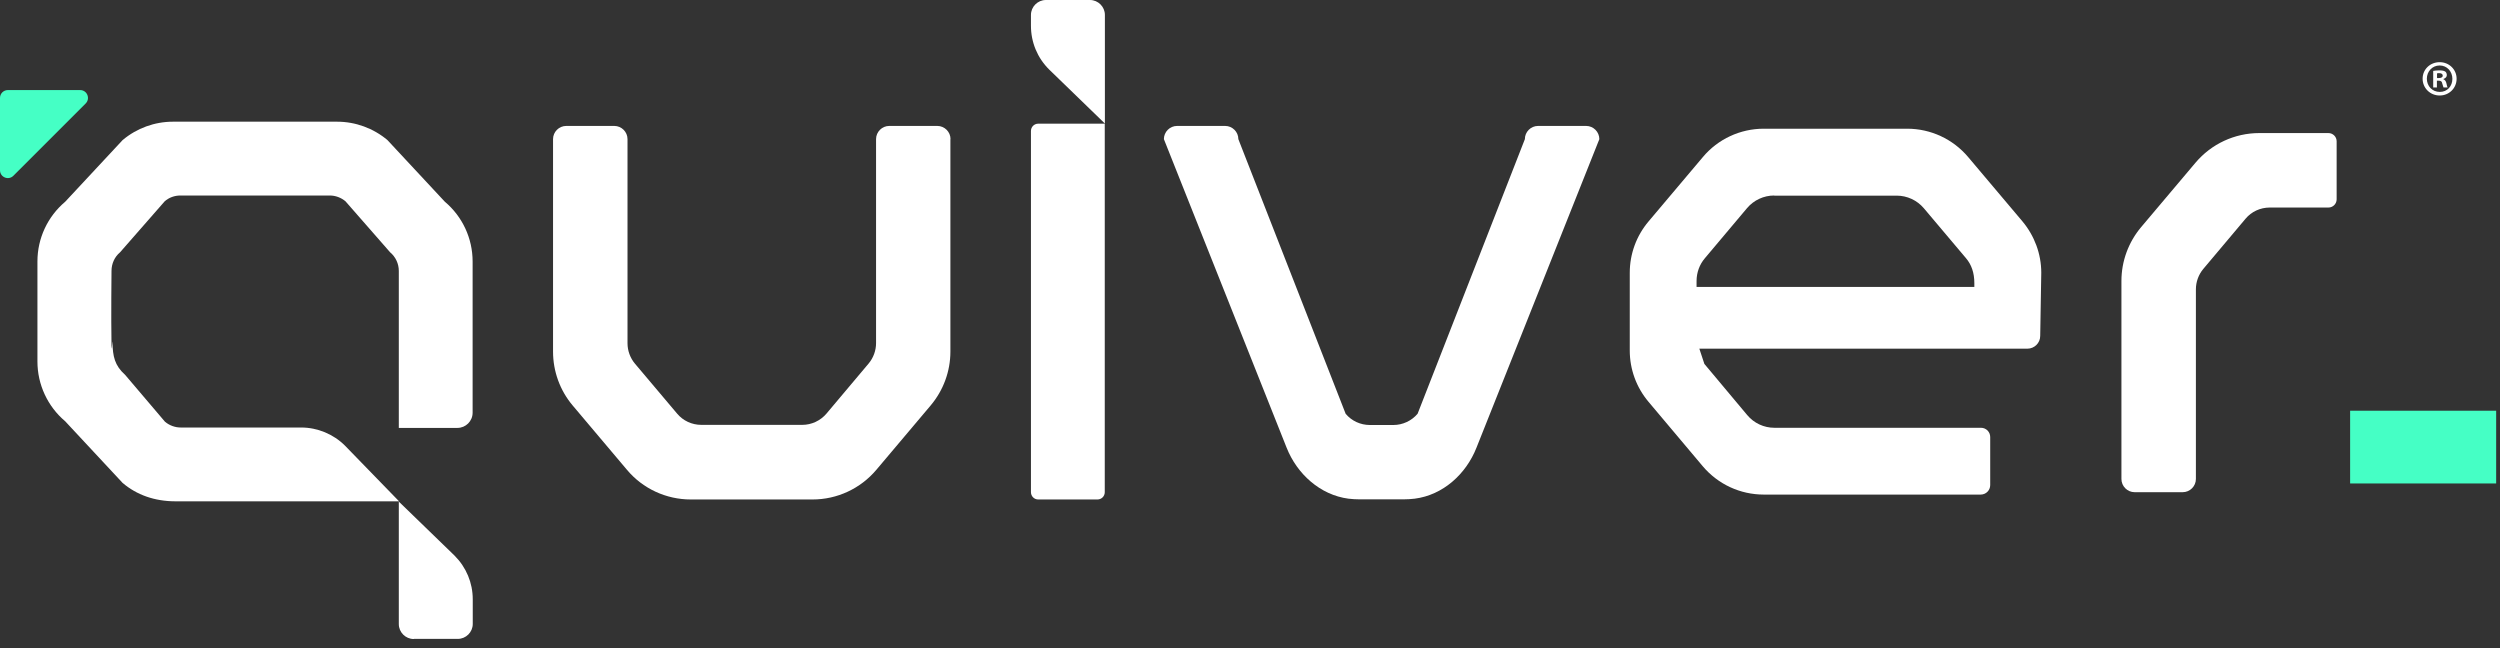
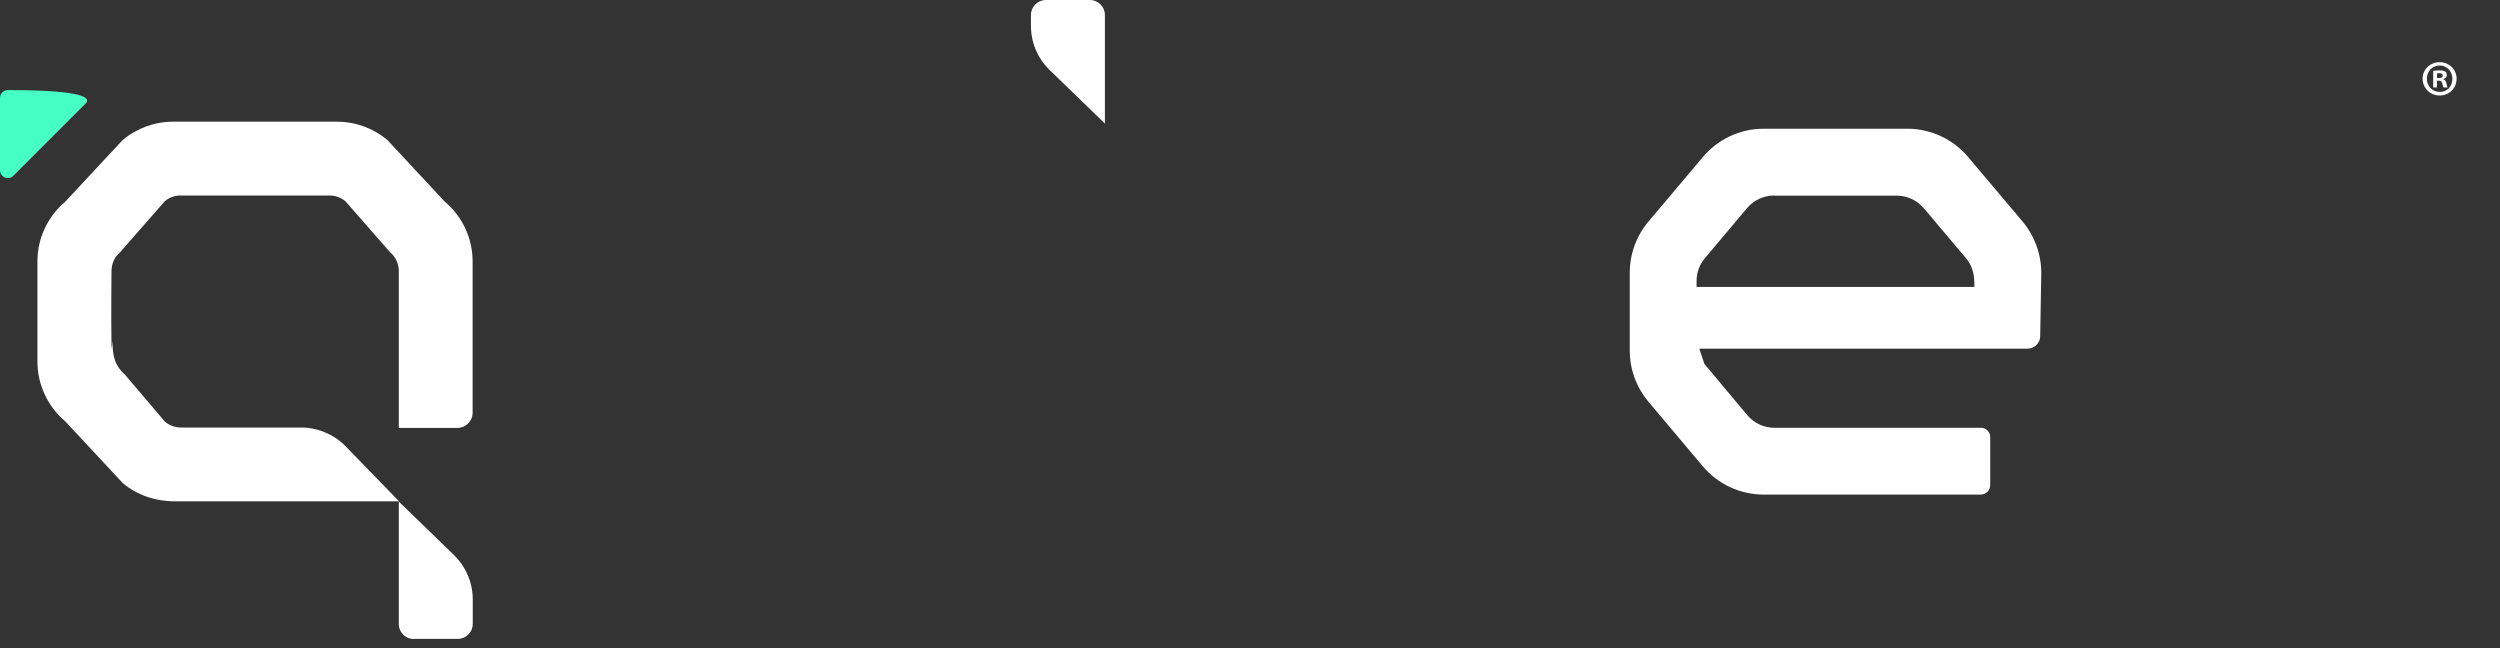
<svg xmlns="http://www.w3.org/2000/svg" width="189" height="49" viewBox="0 0 189 49" fill="none">
  <rect x="0" y="0" width="189" height="49" fill="#333333" stroke="none" />
-   <path d="M120.91 10.52L111.62 33.85C110.83 35.85 109.08 37.43 106.95 37.7C106.68 37.73 106.41 37.75 106.13 37.75H102.76C102.48 37.75 102.21 37.73 101.94 37.7C99.81 37.42 98.06 35.84 97.27 33.85L87.99 10.52C87.99 9.97 88.44 9.52 88.99 9.52H92.62C93.17 9.52 93.62 9.97 93.62 10.52L101.73 31.28C102.18 31.82 102.85 32.13 103.56 32.13H105.34C106.04 32.13 106.71 31.82 107.17 31.28L115.28 10.52C115.28 9.97 115.73 9.52 116.28 9.52H119.91C120.46 9.52 120.91 9.97 120.91 10.52Z" fill="white" />
-   <path d="M71.85 10.52V26.58C71.85 28.07 71.32 29.51 70.36 30.65L66.25 35.52C65.05 36.94 63.29 37.76 61.43 37.76H52.22C50.36 37.76 48.59 36.94 47.4 35.52L43.29 30.65C42.33 29.51 41.81 28.07 41.81 26.58V10.52C41.81 9.97 42.26 9.52 42.81 9.52H46.44C46.99 9.52 47.44 9.97 47.44 10.52V25.95C47.44 26.51 47.64 27.06 48 27.49L51.19 31.27C51.64 31.81 52.31 32.12 53.02 32.12H60.65C61.35 32.12 62.02 31.81 62.48 31.27L65.67 27.48C66.03 27.05 66.23 26.5 66.23 25.94V10.52C66.23 9.97 66.68 9.52 67.23 9.52H70.86C71.41 9.52 71.86 9.97 71.86 10.52" fill="white" />
-   <path d="M176.04 10.06H170.8C168.94 10.06 167.18 10.88 165.98 12.3L161.87 17.17C160.91 18.31 160.38 19.75 160.38 21.24V36.21C160.38 36.76 160.83 37.21 161.38 37.21H165.01C165.56 37.21 166.01 36.76 166.01 36.21V21.87C166.01 21.31 166.21 20.76 166.57 20.33L169.76 16.54C170.21 16 170.88 15.69 171.59 15.69H176.03C176.37 15.69 176.65 15.41 176.65 15.07V10.68C176.65 10.34 176.37 10.06 176.03 10.06" fill="white" />
  <path d="M185.72 5.95C185.72 6.66 185.16 7.22 184.44 7.22C183.72 7.22 183.15 6.66 183.15 5.95C183.15 5.24 183.72 4.7 184.44 4.7C185.16 4.7 185.72 5.26 185.72 5.95ZM183.47 5.95C183.47 6.51 183.88 6.95 184.45 6.95C185.02 6.95 185.4 6.51 185.4 5.96C185.4 5.41 185 4.95 184.44 4.95C183.88 4.95 183.47 5.4 183.47 5.95ZM184.24 6.61H183.95V5.36C184.06 5.34 184.22 5.32 184.43 5.32C184.67 5.32 184.77 5.36 184.86 5.41C184.93 5.46 184.98 5.56 184.98 5.68C184.98 5.82 184.87 5.92 184.72 5.97V5.99C184.84 6.04 184.91 6.13 184.95 6.3C184.99 6.49 185.01 6.57 185.04 6.61H184.73C184.73 6.61 184.67 6.45 184.63 6.3C184.61 6.16 184.53 6.1 184.37 6.1H184.23V6.6L184.24 6.61ZM184.24 5.9H184.38C184.54 5.9 184.67 5.85 184.67 5.72C184.67 5.61 184.59 5.53 184.4 5.53C184.32 5.53 184.27 5.53 184.24 5.55V5.91V5.9Z" fill="white" />
  <path d="M133.34 37.39C131.56 37.39 129.88 36.61 128.73 35.25L124.63 30.38C123.71 29.29 123.21 27.92 123.21 26.5V20.62C123.21 19.2 123.71 17.83 124.63 16.74L128.74 11.87C129.88 10.51 131.57 9.73 133.34 9.73H144.18C145.96 9.73 147.64 10.51 148.79 11.87L152.9 16.74C153.81 17.83 154.32 19.2 154.32 20.62L154.24 25.4C154.24 25.93 153.8 26.36 153.27 26.36H128.47L128.85 27.51L132.09 31.38C132.6 31.99 133.35 32.34 134.14 32.34H149.76C150.15 32.34 150.46 32.65 150.46 33.04V36.67C150.46 37.07 150.14 37.39 149.74 37.39H133.34ZM134.13 14.78C133.34 14.78 132.59 15.13 132.08 15.73L128.89 19.52C128.48 20 128.26 20.61 128.26 21.25V21.69H149.26V21.4C149.26 20.62 149.04 20 148.63 19.52L145.44 15.74C144.93 15.14 144.18 14.79 143.39 14.79H134.14L134.13 14.78Z" fill="white" />
  <path d="M30.15 32.36V20.48C30.15 19.94 29.91 19.42 29.49 19.07L26.12 15.22C25.79 14.94 25.36 14.78 24.93 14.78H13.64C13.2 14.78 12.78 14.93 12.45 15.22L9.08 19.07C8.66 19.42 8.43 19.94 8.43 20.48C8.43 20.48 8.39 23.94 8.43 26.08C8.44 26.9 8.49 25.57 8.5 25.87C8.53 26.95 8.66 27.62 9.46 28.34L12.47 31.88C12.8 32.16 13.23 32.32 13.66 32.32H22.77C24 32.32 25.21 32.82 26.08 33.69L30.17 37.9H13.28C11.68 37.9 10.33 37.41 9.27 36.51L4.93 31.85C3.6 30.73 2.83 29.07 2.83 27.33V19.76C2.83 18.02 3.6 16.37 4.93 15.25L9.27 10.59C10.34 9.69 11.69 9.2 13.08 9.2H25.48C26.87 9.2 28.22 9.69 29.29 10.59L33.63 15.25C34.96 16.37 35.73 18.02 35.73 19.77V31.2C35.73 31.84 35.21 32.35 34.58 32.35H30.15V32.36Z" fill="white" />
  <path d="M31.28 48.31C30.66 48.31 30.15 47.8 30.15 47.18V37.92L34.36 42C35.25 42.89 35.74 44.06 35.74 45.31V47.17C35.74 47.79 35.23 48.3 34.61 48.3H31.29L31.28 48.31Z" fill="white" />
-   <path d="M82.97 37.76H78.49C78.18 37.76 77.94 37.51 77.94 37.21V9.9C77.94 9.59 78.19 9.35 78.49 9.35H83.52V37.21C83.52 37.52 83.27 37.76 82.97 37.76Z" fill="white" />
  <path d="M79.07 0C78.45 0 77.94 0.51 77.94 1.13V1.95C77.94 3.2 78.43 4.38 79.32 5.26L83.53 9.34V1.13C83.53 0.51 83.02 0 82.4 0H79.08H79.07Z" fill="white" />
-   <path d="M188.71 31.05H177.67V36.55H188.71V31.05Z" fill="#45FFC5" />
-   <path d="M0.59 6.81H6.06C6.58 6.81 6.85 7.44 6.48 7.82L1.01 13.29C0.64 13.66 0 13.4 0 12.87V7.4C0 7.08 0.26 6.81 0.59 6.81Z" fill="#45FFC5" />
+   <path d="M0.59 6.81C6.58 6.81 6.85 7.44 6.48 7.82L1.01 13.29C0.64 13.66 0 13.4 0 12.87V7.4C0 7.08 0.26 6.81 0.59 6.81Z" fill="#45FFC5" />
</svg>